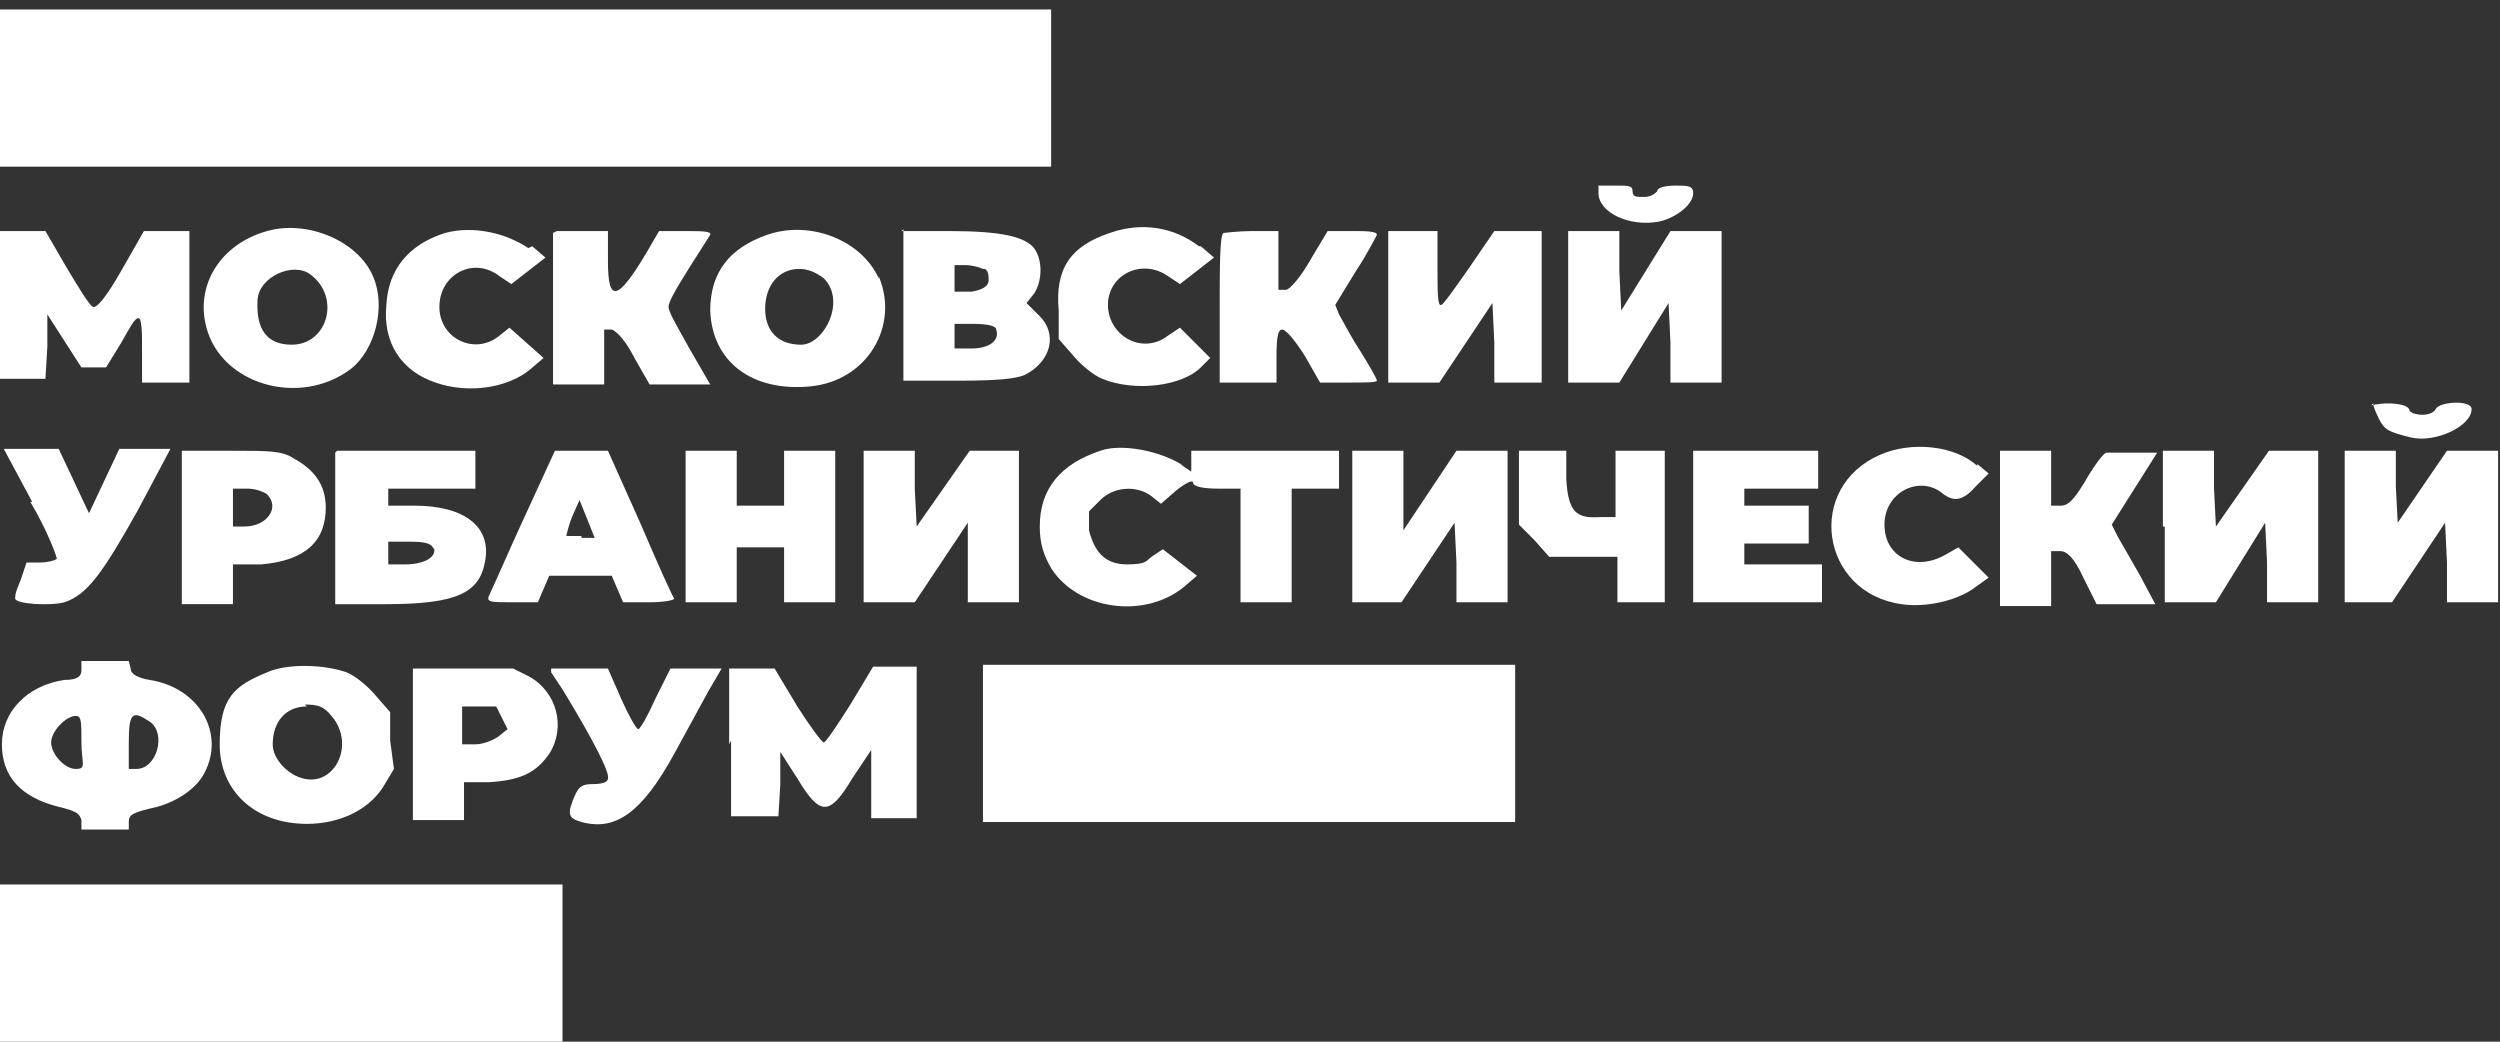
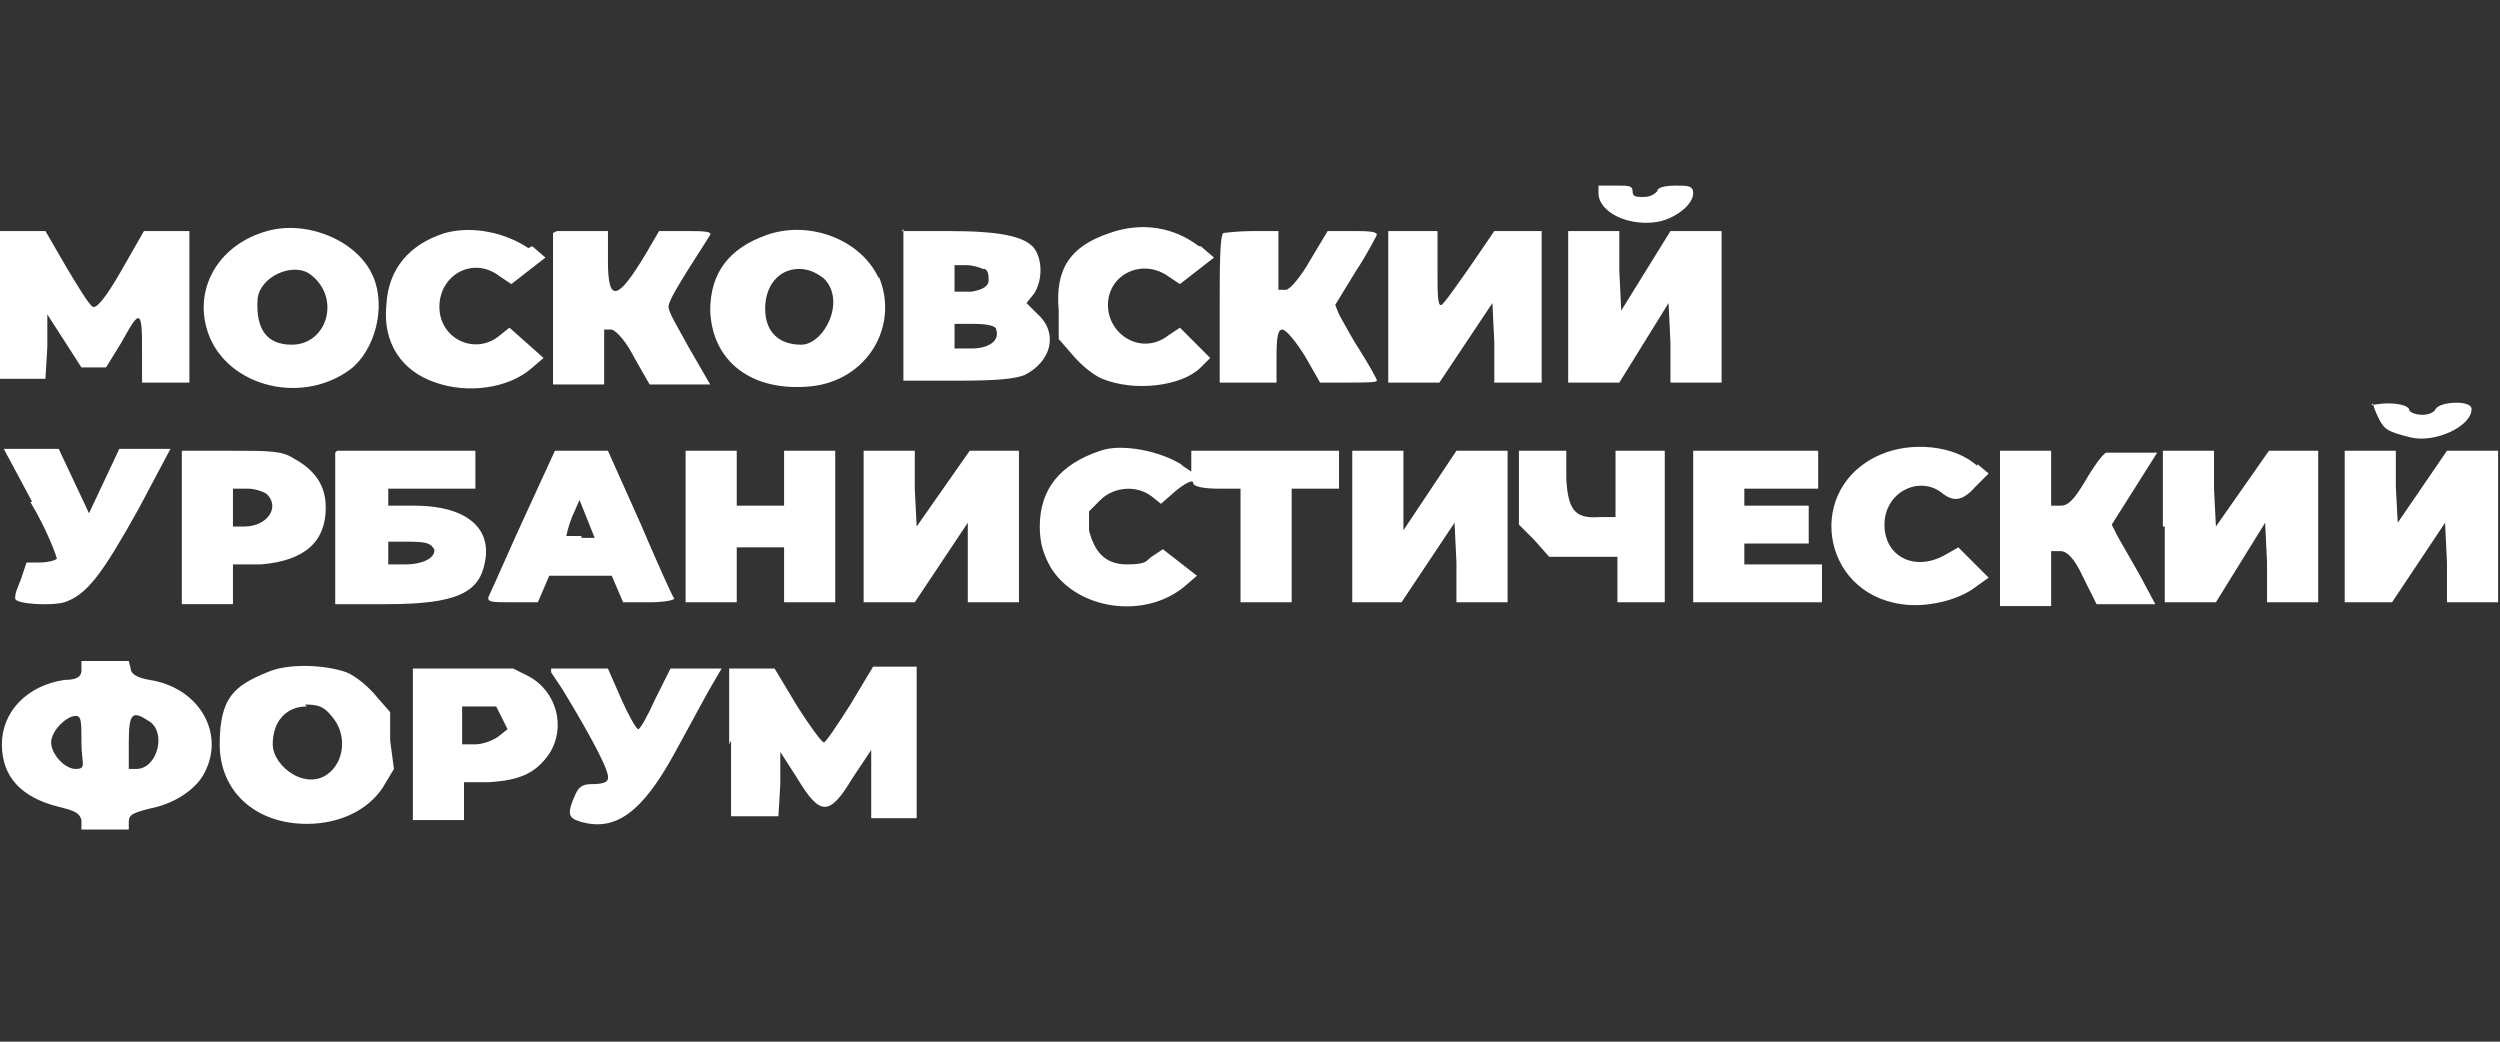
<svg xmlns="http://www.w3.org/2000/svg" id="Layer_1" version="1.1" viewBox="0 0 132 55">
  <rect x="0" y="0" width="132" height="55" fill="#333333" stroke="none" />
  <defs>
    <style> .st0 { fill: #fff; fill-rule: evenodd; } </style>
  </defs>
  <path class="st0" d="M84.4,9.8h.9c.7,0,.9,0,.9.3s.2.3.6.3.6-.2.7-.3c0-.2.4-.3,1-.3s.9,0,.9.4c0,.6-.9,1.3-1.8,1.5-1.6.3-3.2-.5-3.2-1.5,0,0,0-.4,0-.4ZM14.1,12.2c2.1-.6,4.8.5,5.6,2.4.7,1.6.1,3.9-1.2,4.9-2.7,2-6.8.8-7.6-2.2-.6-2.2.7-4.4,3.2-5.1h0ZM28.1,13l.7.6-.9.7-.9.7-.6-.4c-1.4-1.1-3.2-.1-3.2,1.6s1.9,2.6,3.2,1.5l.5-.4.9.8.9.8-.7.6c-1.2,1-3.3,1.3-5,.7-1.8-.6-2.8-2.1-2.6-4.1.1-1.9,1.2-3.2,3.1-3.8,1.5-.4,3.2,0,4.4.8ZM46.4,14.6c1.1,2.6-.6,5.5-3.6,5.8-3.1.3-5.2-1.3-5.3-4,0-2,1-3.3,3-4,2.3-.8,5,.3,5.9,2.3ZM63.4,13l.7.6-.9.7-.9.7-.6-.4c-1.4-1-3.2-.1-3.2,1.5s1.8,2.7,3.2,1.6l.6-.4.8.8.8.8-.5.5c-1,1-3.5,1.3-5.2.6-.5-.2-1.2-.8-1.6-1.3l-.7-.8v-1.5c-.2-2.2.6-3.4,2.7-4.1,1.7-.6,3.4-.3,4.7.7ZM0,16.2v-4h1.2s1.2,0,1.2,0l1.1,1.9c.6,1,1.2,2,1.4,2.1.2.1.7-.5,1.5-1.9l1.2-2.1h1.2s1.2,0,1.2,0v8h-2.5v-1.7c0-.9,0-1.7-.2-1.7s-.5.6-.9,1.3l-.8,1.3h-1.3s-.9-1.4-.9-1.4l-.9-1.4v1.7c0,0-.1,1.7-.1,1.7H0v-4s0,0,0,0ZM29.4,12.2h2.7v1.6c0,2.2.5,2.1,2-.4l.7-1.2h1.4c.8,0,1.4,0,1.3.2-1.8,2.8-2.2,3.5-2.2,3.8s.5,1.1,1.1,2.2l1.1,1.9h-3.2s-.8-1.4-.8-1.4c-.4-.8-.9-1.4-1.2-1.5h-.4c0,0,0,2.9,0,2.9h-2.7v-4s0-4,0-4ZM47.6,12.2h2.5c2.8,0,4,.3,4.5.9.5.7.4,1.8,0,2.4l-.4.5.6.6c1.1,1,.7,2.5-.7,3.2-.5.2-1.4.3-3.5.3h-2.9v-4s0-4,0-4ZM66.2,12.2h1.3v3.1s.4,0,.4,0c.2,0,.8-.7,1.3-1.6l.9-1.5h1.3c.7,0,1.3,0,1.3.2,0,0-.5,1-1.1,1.9l-1.1,1.8.2.5c.4.7.7,1.3,1.1,1.9.5.8.9,1.5.9,1.6s-.7.1-1.5.1h-1.5s-.8-1.4-.8-1.4c-.5-.8-1-1.4-1.2-1.4s-.3.3-.3,1.4v1.4h-3v-3.9c0-2.1,0-3.9.2-4,0,0,.8-.1,1.5-.1ZM73.2,12.2h2.7v2c0,1.2,0,2,.2,1.9.1,0,.8-1,1.5-2l1.3-1.9h2.5v8h-2.5v-2.1c0,0-.1-2.1-.1-2.1l-1.4,2.1-1.4,2.1h-2.7v-4s0-4,0-4ZM82.8,12.2h2.7v2.1c0,0,.1,2.1.1,2.1l1.3-2.1,1.3-2.1h2.7v8h-2.7v-2.1c0,0-.1-2.1-.1-2.1l-1.3,2.1-1.3,2.1h-2.7v-4s0-4,0-4ZM51.9,14.2c-.2-.1-.6-.2-.9-.2h-.6s0,1.4,0,1.4h.9c.6-.1.9-.3.9-.6,0-.2,0-.5-.2-.6h0ZM16.4,14.5c-.9-.7-2.7.1-2.8,1.3-.1,1.6.5,2.4,1.8,2.4,1.9,0,2.6-2.5,1-3.7h0ZM42.2,14.2c-1.1,0-1.8.9-1.8,2.1s.7,1.9,1.9,1.9,2.4-2.3,1.2-3.5c-.4-.3-.8-.5-1.3-.5ZM52.6,17.4c0-.2-.5-.3-1.2-.3h-1s0,1.3,0,1.3h.9c.9,0,1.5-.4,1.3-1h0ZM125.2,21.4c0,0,.4-.1.9-.1s1,.1,1.1.3c0,.2.4.3.7.3s.6-.1.7-.3c.2-.4,1.9-.5,1.9,0,0,.9-1.9,1.8-3.2,1.5-1.2-.3-1.4-.4-1.7-1-.2-.4-.3-.7-.3-.8h0ZM62.3,24.5l.6.4v-1.1h7.8v2h-2.5s0,6,0,6h-2.7v-6s-1.2,0-1.2,0c-.7,0-1.3-.1-1.3-.3s-.4,0-.9.4l-.8.7-.5-.4c-.8-.6-2-.5-2.7.2l-.6.6v1c.3,1.2.9,1.8,2,1.8s1-.2,1.3-.4l.6-.4.9.7.9.7-.7.6c-2.1,1.7-5.6,1.2-7-1-.4-.7-.6-1.3-.6-2.2,0-2,1.1-3.3,3.2-4,1.1-.4,3.2,0,4.4.8ZM104.4,24.5l.6.5-.7.7c-.7.8-1.2.8-1.8.3-1.2-.9-3,0-3,1.7s1.6,2.5,3.2,1.6l.7-.4.8.8.8.8-.7.5c-.9.7-2.6,1.1-3.9.9-4.3-.6-5.1-6.2-1.1-7.9,1.6-.7,3.9-.5,5.1.6ZM1.7,26.5l-1.5-2.8h2.9s.8,1.7.8,1.7l.8,1.7.8-1.7.8-1.7h2.7s-1.7,3.2-1.7,3.2c-1.9,3.4-2.7,4.5-3.9,4.9-.7.2-2.6.1-2.6-.2s.1-.5.3-1l.3-.9h.7c.4,0,.8-.1.9-.2,0-.1-.5-1.5-1.4-3h0ZM9.6,23.8h2.6c2,0,2.7,0,3.3.4,1.1.6,1.7,1.4,1.7,2.6,0,1.8-1.1,2.8-3.4,3h-1.5c0,.1,0,2.1,0,2.1h-2.7v-4s0-4,0-4ZM17.8,23.8h7.3v2h-4.6s0,.9,0,.9h1.4c2.6,0,4.1,1.1,3.7,3-.3,1.6-1.5,2.2-5.2,2.2h-2.7v-4s0-4,0-4ZM27.6,27.5l1.7-3.7h2.8s1.7,3.8,1.7,3.8c.9,2.1,1.7,3.9,1.8,4,0,.1-.6.2-1.3.2h-1.4s-.3-.7-.3-.7l-.3-.7h-3.3s-.3.7-.3.7l-.3.7h-1.4c-1,0-1.3,0-1.2-.3.6-1.3,1.2-2.7,1.8-4h0ZM36.2,27.8v-4h2.7v2.9s2.5,0,2.5,0v-2.9h2.7v8h-2.7v-2.9s-2.5,0-2.5,0v2.9h-2.7v-4h0ZM45.6,27.8v-4h2.7v2c0,0,.1,2,.1,2l1.4-2,1.4-2h1.3s1.3,0,1.3,0v8h-2.7v-2.1s0-2.1,0-2.1l-1.4,2.1-1.4,2.1h-2.7v-4s0,0,0,0ZM71.4,23.8h2.7v2.1s0,2.1,0,2.1l1.4-2.1,1.4-2.1h2.7v8h-2.7v-2.1c0,0-.1-2.1-.1-2.1l-1.4,2.1-1.4,2.1h-1.3s-1.3,0-1.3,0v-4s0-4,0-4ZM80.2,25.7v-1.9h2.5s0,1.5,0,1.5c.1,1.7.5,2.1,1.8,2h.8c0,0,0-1.8,0-1.8v-1.7h2.6v8h-2.5v-2.4s-1.8,0-1.8,0h-1.8c0,0-.8-.9-.8-.9l-.8-.8v-1.9h0ZM89.4,27.8v-4h6.6v2h-3.9s0,.9,0,.9h3.4v2h-3.4s0,1.1,0,1.1h4.1v2h-6.8v-4s0,0,0,0ZM105.6,27.8v-4h2.7v2.9s.5,0,.5,0c.4,0,.7-.3,1.3-1.3.4-.7.9-1.4,1.1-1.5.2,0,.8,0,1.5,0h1.2c0,0-1.2,1.9-1.2,1.9l-1.2,1.9.3.6c.4.7.8,1.4,1.2,2.1l.8,1.5h-3.1s-.7-1.4-.7-1.4c-.5-1.1-.9-1.4-1.2-1.4h-.5s0,2.9,0,2.9h-2.7v-4h0ZM114.2,27.8v-4h2.7v2c0,0,.1,2,.1,2l1.4-2,1.4-2h1.3s1.3,0,1.3,0v8h-2.7v-2.1c0,0-.1-2.1-.1-2.1l-1.3,2.1-1.3,2.1h-2.7v-4h0ZM123.8,27.8v-4h2.7v1.9c0,0,.1,1.9.1,1.9l1.3-1.9,1.3-1.9h2.7v8h-2.7v-2.1c0,0-.1-2.1-.1-2.1l-1.4,2.1-1.4,2.1h-2.5v-4s0,0,0,0ZM13.1,25.8h-.8s0,2,0,2h.6c1.2,0,1.9-1,1.2-1.7-.1-.1-.6-.3-1-.3ZM30.7,28.4h.7c0,0-.4-1-.4-1l-.4-1-.4.9c-.2.5-.3,1-.3,1,0,0,.4,0,.8,0h0ZM22.9,29c-.1-.3-.4-.4-1.3-.4h-1.1s0,.6,0,.6v.6c0,0,.9,0,.9,0,1,0,1.7-.4,1.5-.9h0ZM4.3,35.3v-.4h2.5s.1.4.1.4c0,.3.4.5,1,.6,2.6.4,4,2.8,2.9,4.9-.4.8-1.4,1.5-2.5,1.8-1.3.3-1.5.4-1.5.8v.4h-2.5v-.5c-.1-.4-.4-.5-1.2-.7-2-.5-3-1.6-3-3.3s1.3-3.1,3.3-3.4c.7,0,.9-.2.9-.5h0ZM14.1,35.5c1.1-.5,3.1-.4,4.2,0,.5.2,1.2.8,1.6,1.3l.7.8v1.5c0,0,.2,1.5.2,1.5l-.6,1c-.8,1.2-2.3,1.9-4,1.9-2.7,0-4.6-1.7-4.6-4.2s.8-3.1,2.5-3.8h0ZM21.7,35.3h5.4s.8.4.8.4c1.5.8,2,2.7,1.1,4.1-.7,1-1.5,1.4-3.2,1.5h-1.3v2h-2.7v-4s0-4,0-4ZM29.1,35.3h3s.7,1.6.7,1.6c.4.9.8,1.6.9,1.6s.5-.7.9-1.6l.8-1.6h2.7s-.7,1.2-.7,1.2c-.6,1.1-1.2,2.2-1.8,3.3-1.7,3.1-3.1,4.1-4.9,3.6-.7-.2-.8-.4-.3-1.5.2-.4.4-.5.9-.5s.8-.1.8-.3c.1-.3-.7-1.9-2.4-4.7,0,0-.6-.9-.6-.9ZM38.5,39.3v-4s1.2,0,1.2,0h1.2c0,0,1.2,2,1.2,2,.7,1.1,1.3,1.9,1.4,1.9s.7-.9,1.4-2l1.2-2h2.3v8s-1.2,0-1.2,0h-1.2c0,0,0-1.8,0-1.8v-1.8c0,0-1,1.5-1,1.5-1.2,2-1.7,2-2.9,0l-.9-1.4v1.7c0,0-.1,1.7-.1,1.7h-2.5v-4s0,0,0,0ZM16.2,37.3c-1.1,0-1.8.8-1.8,2s1.9,2.6,3.1,1.4c.7-.7.8-2,0-2.9-.4-.5-.7-.6-1.4-.6ZM26.5,37.9l-.3-.6h-1.8s0,2,0,2h.7c.4,0,.9-.2,1.2-.4l.5-.4-.3-.6h0ZM4,37.8c-.5,0-1.3.8-1.3,1.4s.7,1.4,1.3,1.4.3-.3.3-1.4,0-1.4-.3-1.4ZM6.8,39.2v1.4s.4,0,.4,0c1.1,0,1.6-1.9.7-2.5-.9-.6-1.1-.5-1.1,1.1Z" />
-   <path class="st0" d="M0,8.8h55.5s0-8.3,0-8.3H0s0,8.3,0,8.3ZM51.9,43.4h28.1s0-8.3,0-8.3h-28.1s0,8.3,0,8.3ZM29.7,55H0v-8.3h29.7s0,8.3,0,8.3Z" />
</svg>